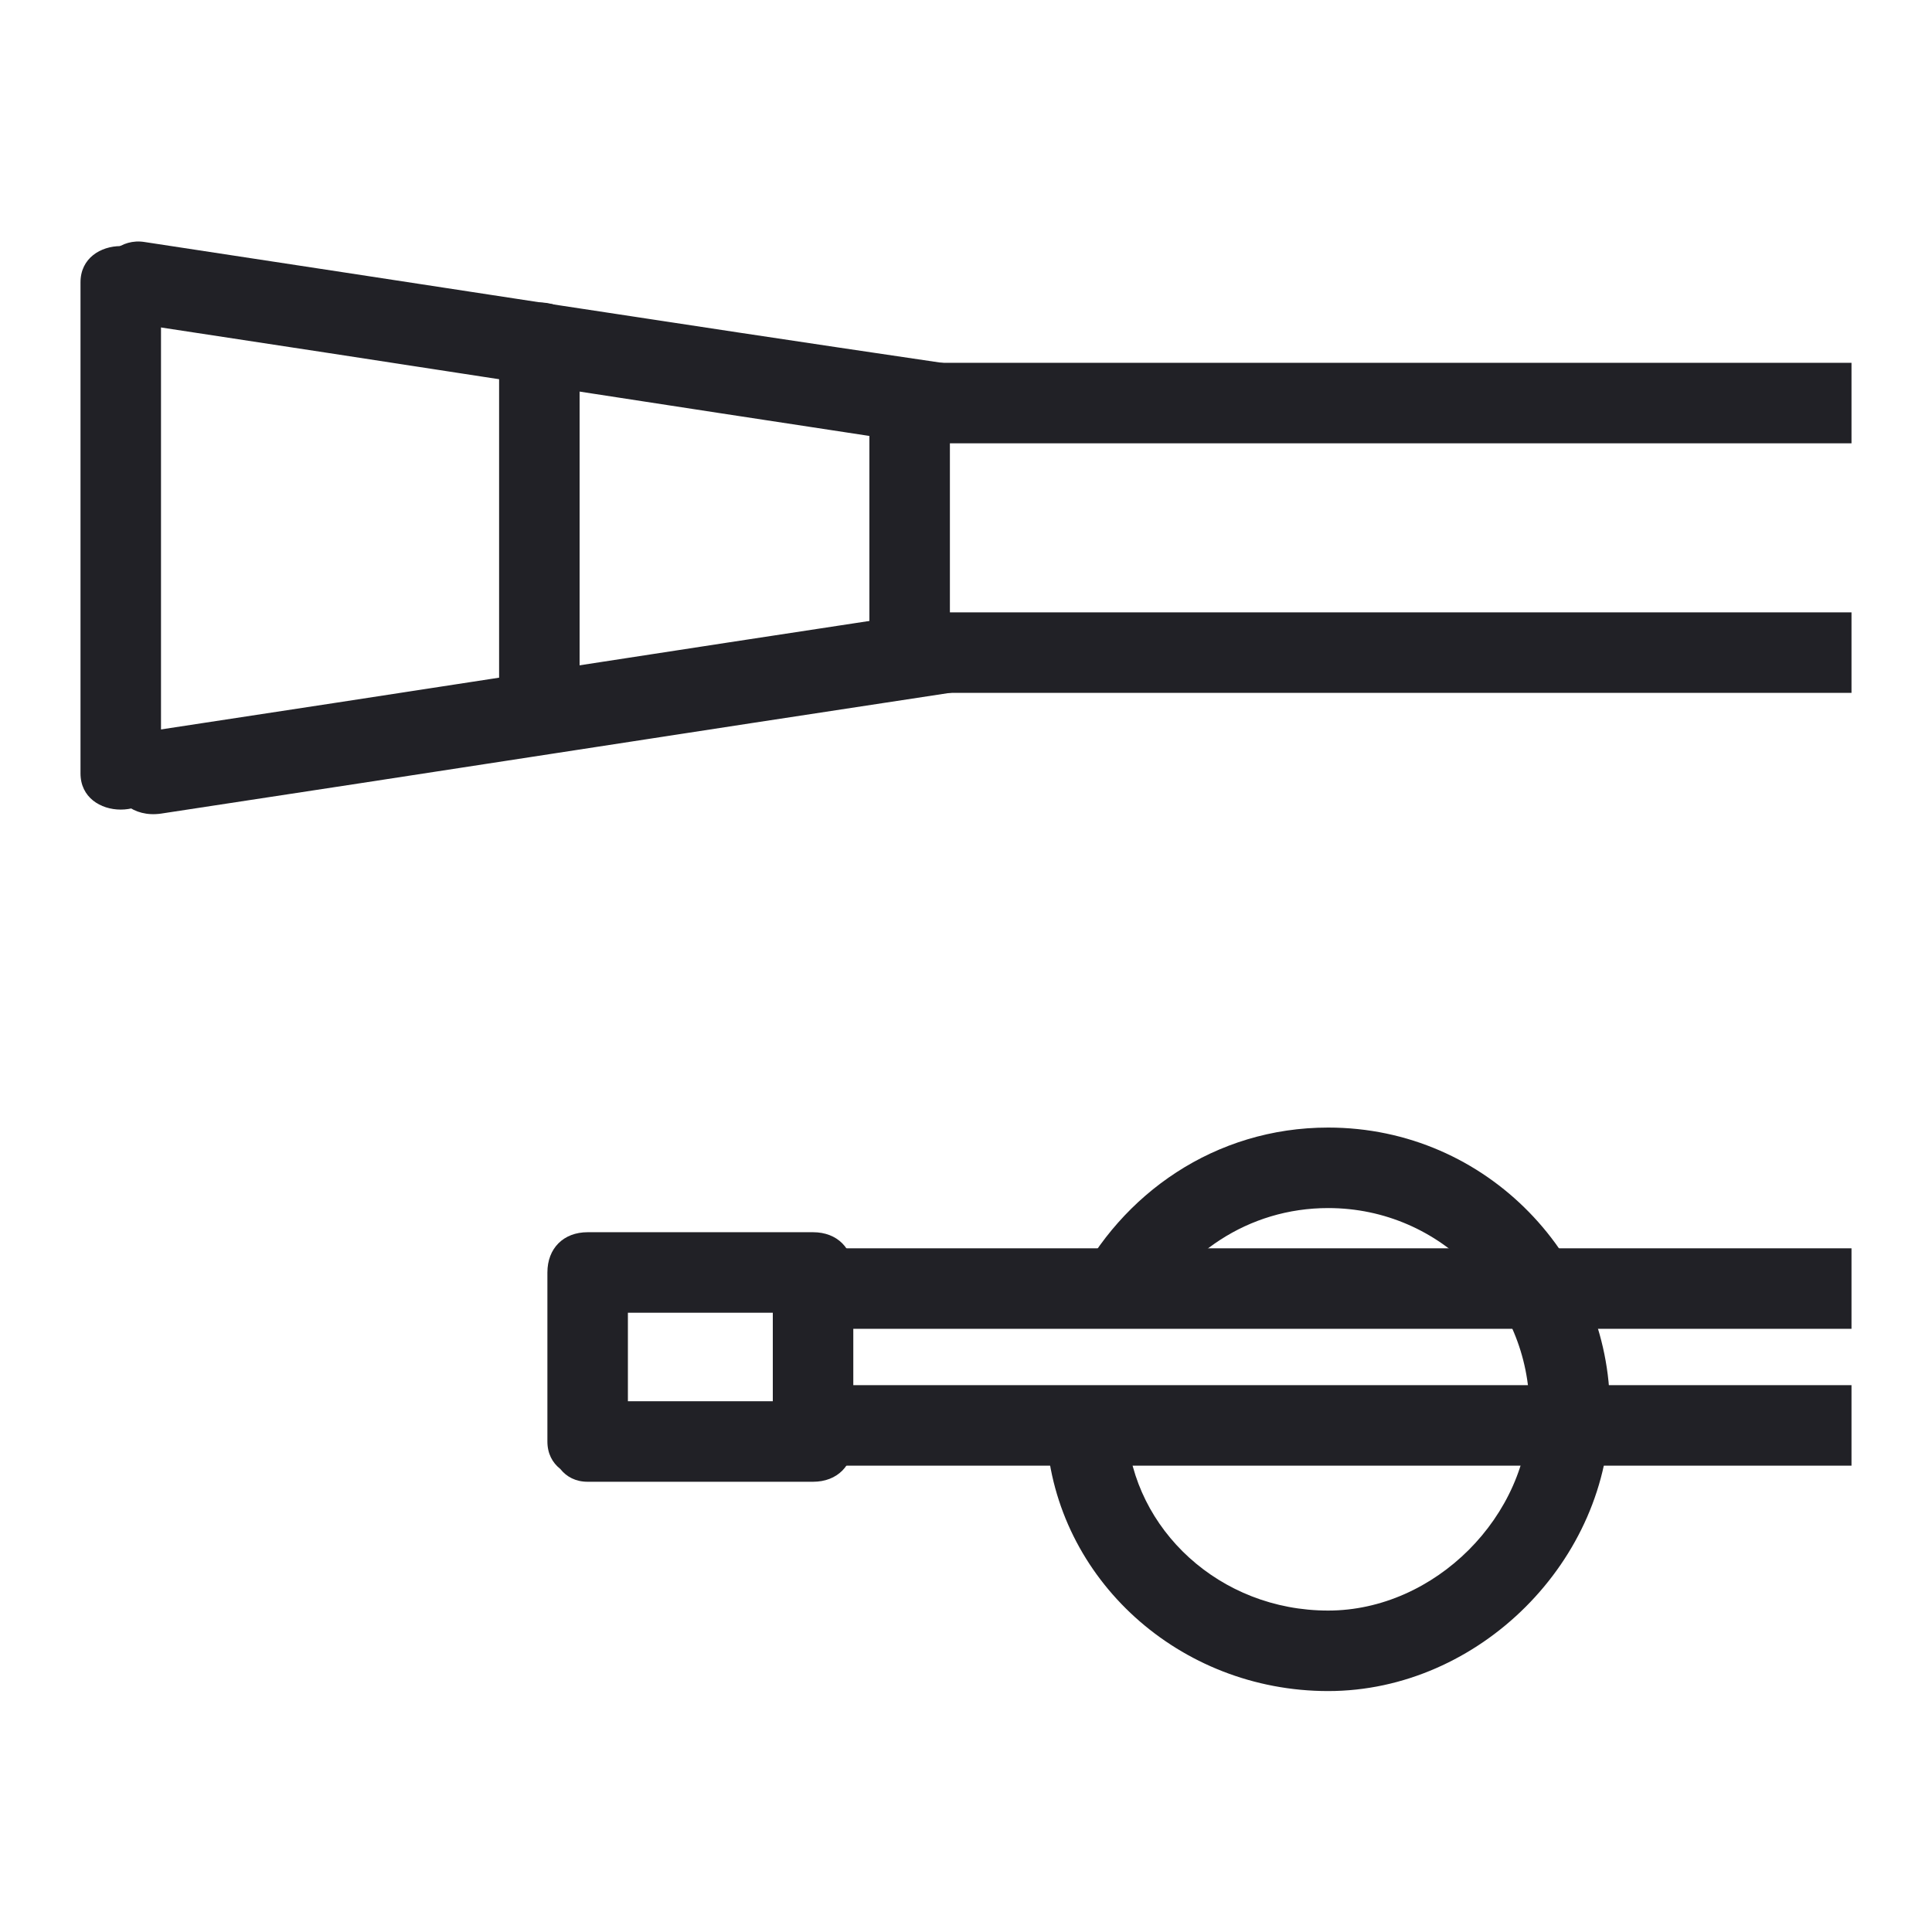
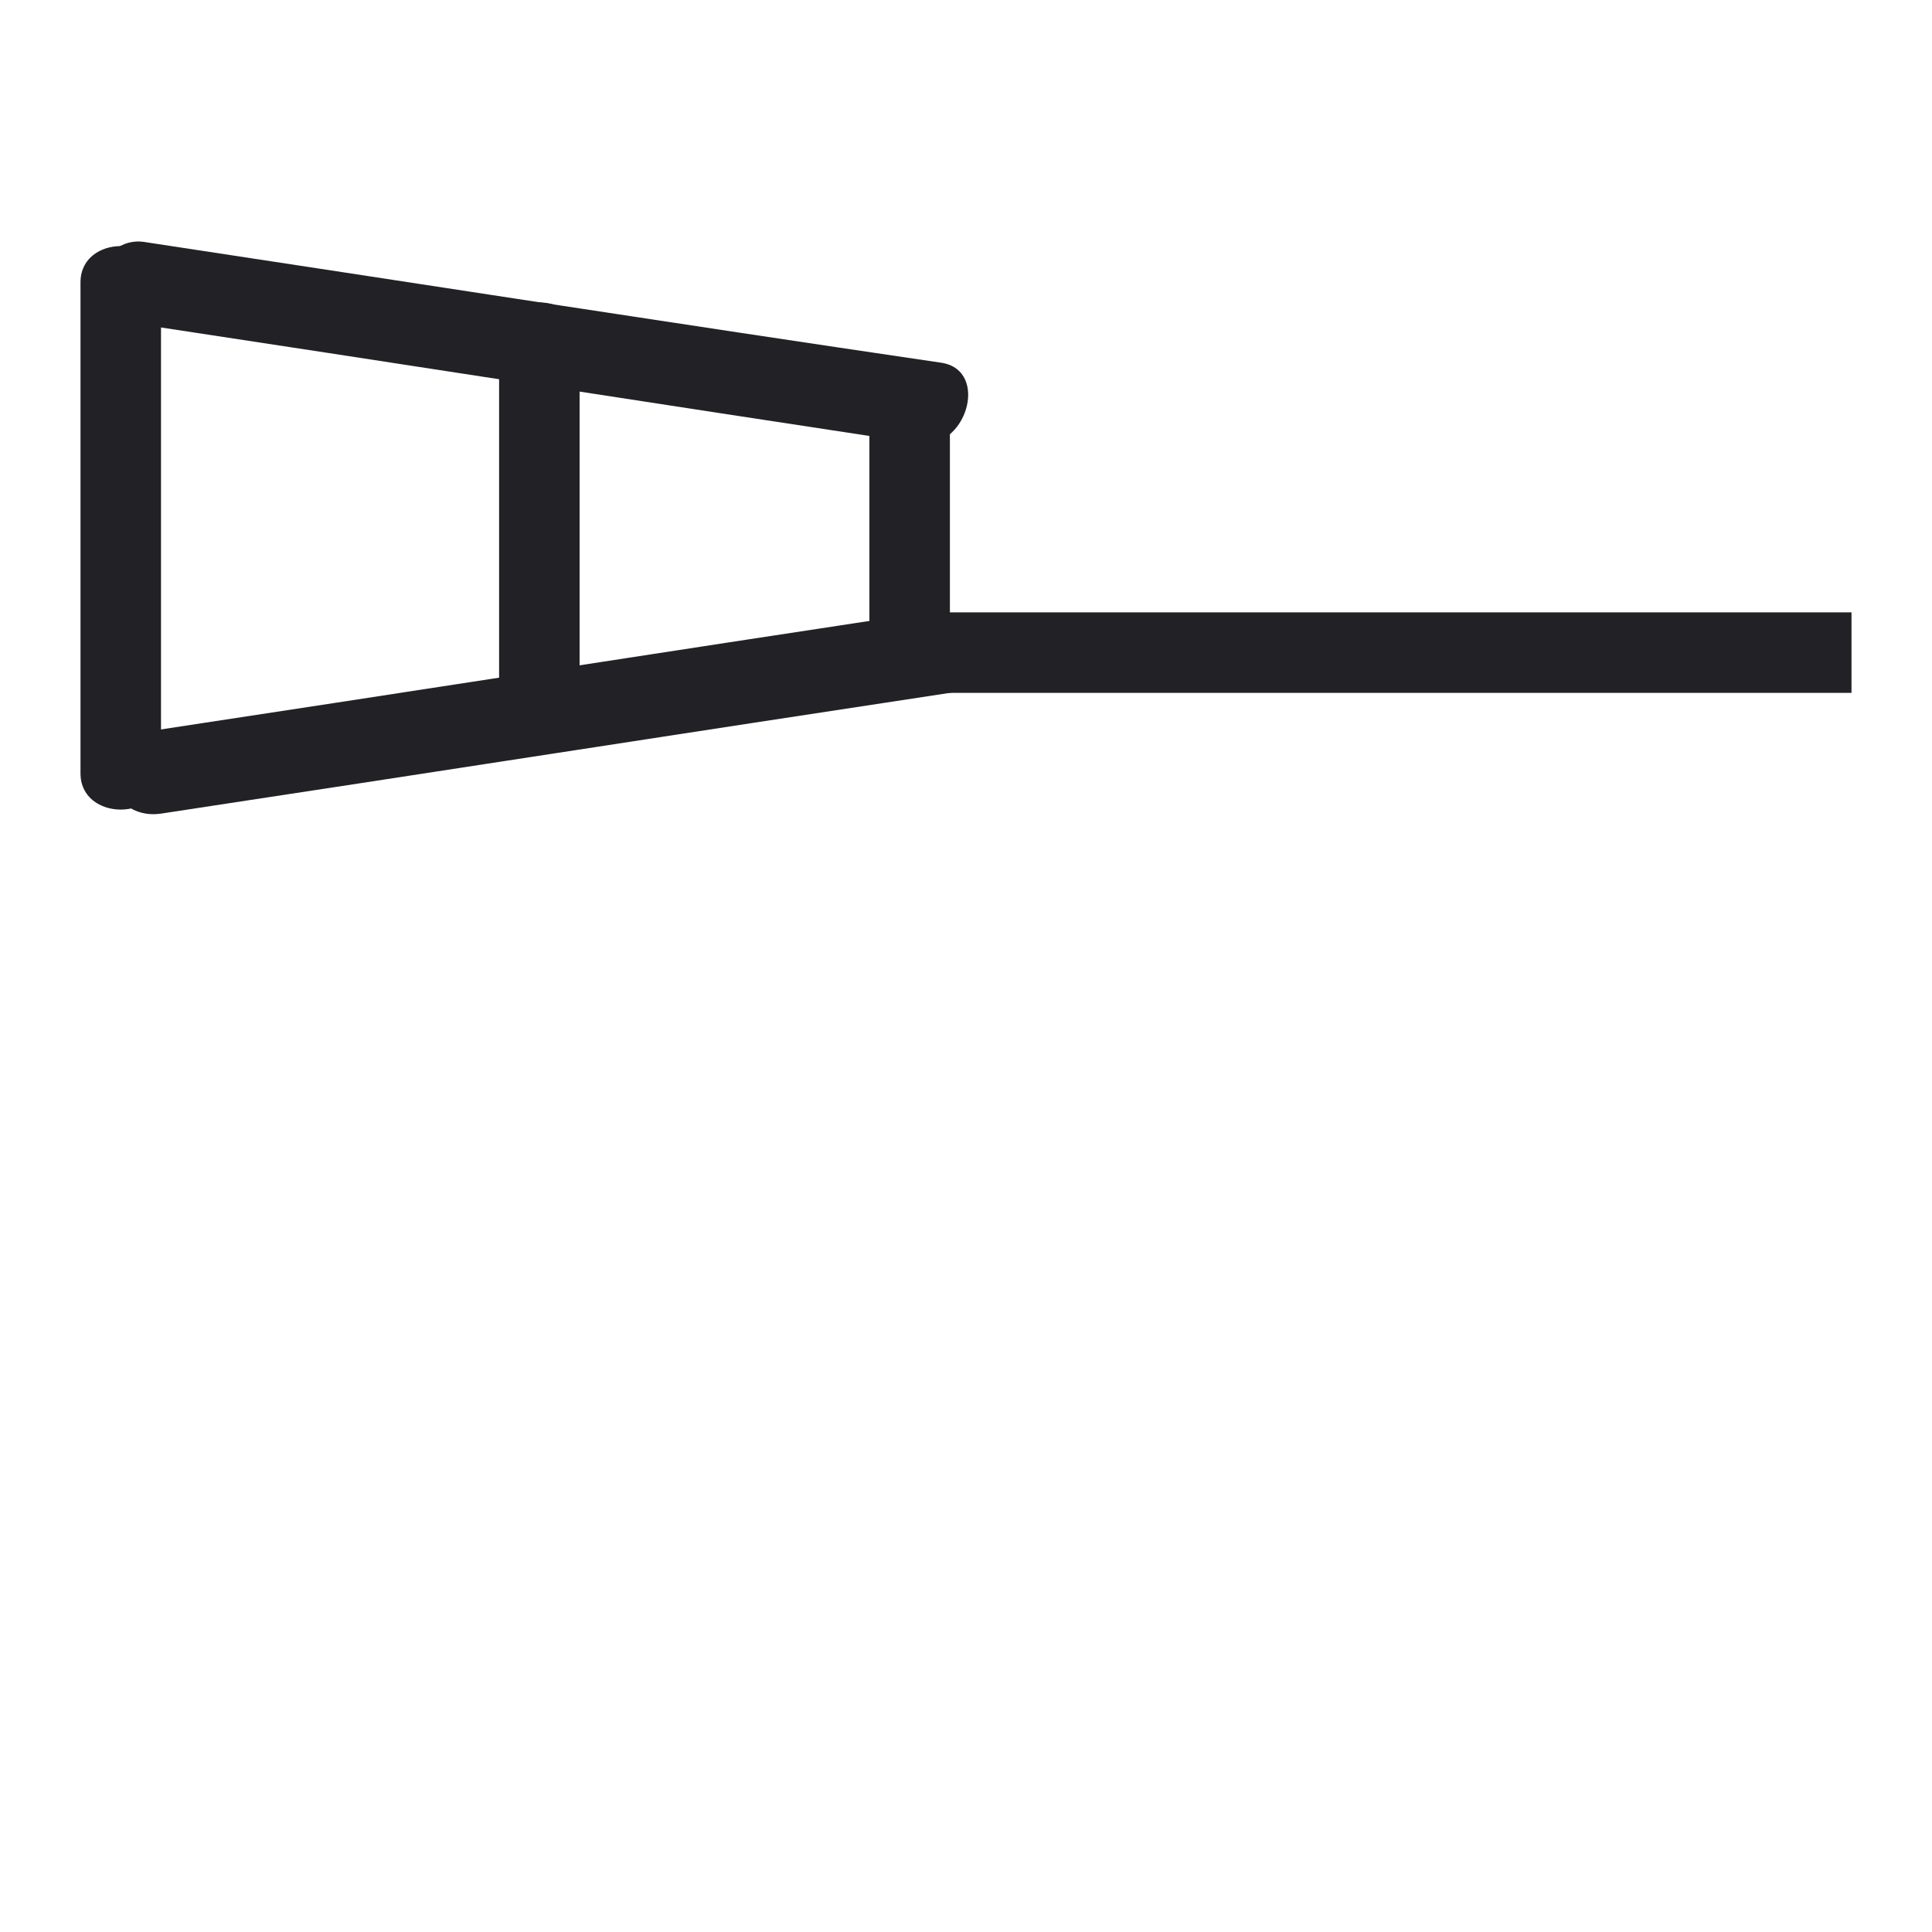
<svg xmlns="http://www.w3.org/2000/svg" width="24" height="24" viewBox="0 0 24 24" fill="none">
  <path d="M1 3.507C1 5.507 1 7.507 1 9.607C1 10.207 2 10.207 2 9.607C2 7.607 2 5.607 2 3.507C2 2.907 1 2.907 1 3.507Z" fill="#212126" />
  <path d="M1.6 4.007C4.9 4.507 8.1 5.007 11.4 5.507C12 5.607 12.3 4.607 11.7 4.507C8.3 4.007 5.1 3.507 1.8 3.007C1.2 2.907 0.9 3.907 1.6 4.007Z" fill="#212126" />
  <path d="M2 10.107C5.3 9.607 8.5 9.107 11.8 8.607C12.4 8.507 12.2 7.507 11.5 7.607C8.2 8.107 5 8.607 1.7 9.107C1.1 9.207 1.3 10.207 2 10.107Z" fill="#212126" />
  <path d="M10.8 5.007C10.8 6.007 10.8 7.107 10.8 8.107C10.8 8.707 11.8 8.707 11.8 8.107C11.8 7.107 11.8 6.007 11.8 5.007C11.8 4.307 10.8 4.307 10.8 5.007Z" fill="#212126" />
  <path d="M6.2 4.207C6.2 5.707 6.2 7.307 6.2 8.807C6.2 9.407 7.2 9.407 7.2 8.807C7.2 7.307 7.2 5.707 7.2 4.207C7.2 3.607 6.2 3.607 6.2 4.207Z" fill="#212126" />
-   <path fill-rule="evenodd" clip-rule="evenodd" d="M23 5.507H11.5V4.507H23V5.507Z" fill="#212126" />
  <path fill-rule="evenodd" clip-rule="evenodd" d="M23 8.607H11.5L11.5 7.607L23 7.607V8.607Z" fill="#212126" />
-   <path fill-rule="evenodd" clip-rule="evenodd" d="M23 16.507H10V15.507H23V16.507Z" fill="#212126" />
-   <path fill-rule="evenodd" clip-rule="evenodd" d="M23 18.207H10.1V17.207H23V18.207Z" fill="#212126" />
-   <path d="M7.3 18.407C8.2 18.407 9.2 18.407 10.1 18.407C10.4 18.407 10.6 18.207 10.6 17.907C10.6 17.207 10.6 16.507 10.6 15.807C10.6 15.507 10.4 15.307 10.1 15.307C9.2 15.307 8.2 15.307 7.3 15.307C7 15.307 6.8 15.507 6.8 15.807C6.8 16.507 6.8 17.207 6.8 17.907C6.8 18.507 7.8 18.507 7.8 17.907C7.8 17.207 7.8 16.507 7.8 15.807C7.6 16.007 7.5 16.107 7.3 16.307C8.2 16.307 9.2 16.307 10.1 16.307C9.9 16.107 9.8 16.007 9.6 15.807C9.6 16.507 9.6 17.207 9.6 17.907C9.8 17.707 9.9 17.607 10.1 17.407C9.2 17.407 8.2 17.407 7.3 17.407C6.7 17.407 6.7 18.407 7.3 18.407Z" fill="#212126" />
-   <path fill-rule="evenodd" clip-rule="evenodd" d="M16.499 15.007C15.505 15.007 14.669 15.584 14.246 16.431L13.352 15.983C13.929 14.83 15.093 14.007 16.499 14.007C18.486 14.007 19.999 15.642 19.999 17.507C19.999 19.383 18.375 21.007 16.499 21.007C14.65 21.007 13.118 19.617 13 17.84L13.998 17.774C14.079 18.997 15.148 20.007 16.499 20.007C17.823 20.007 18.999 18.831 18.999 17.507C18.999 16.172 17.912 15.007 16.499 15.007Z" fill="#212126" />
</svg>